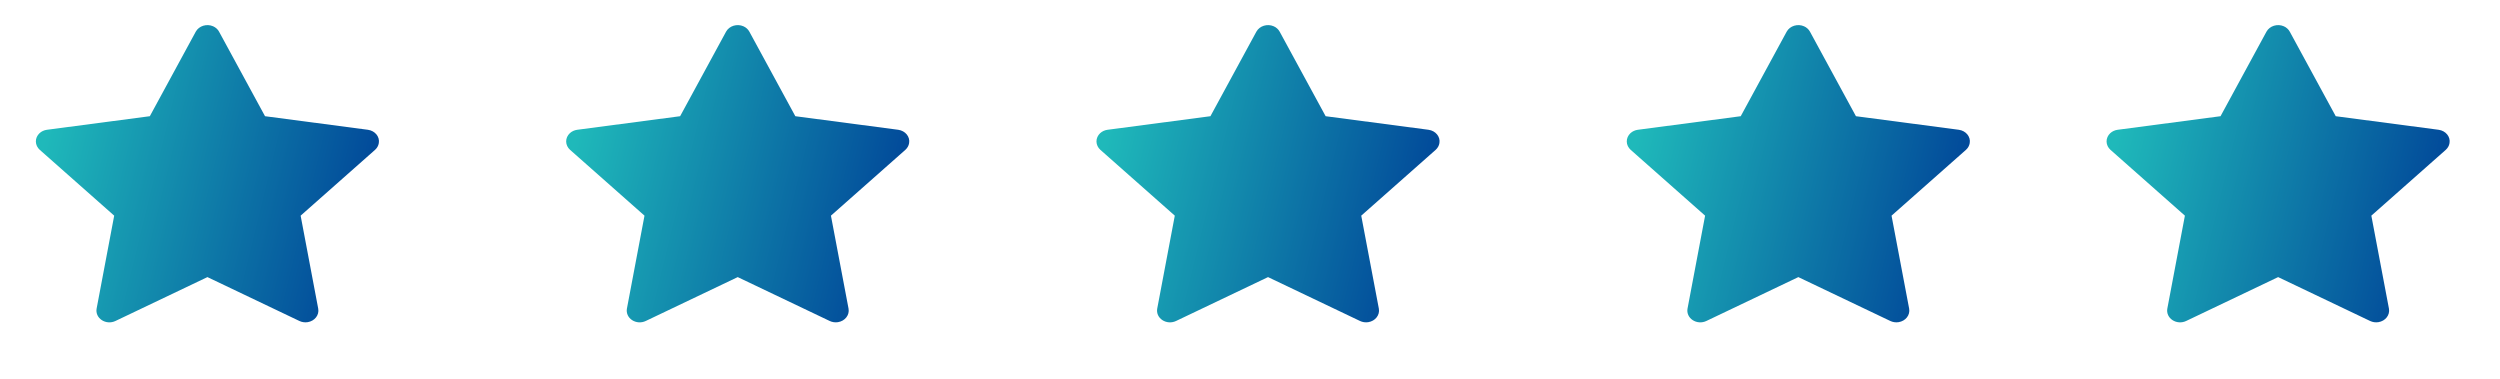
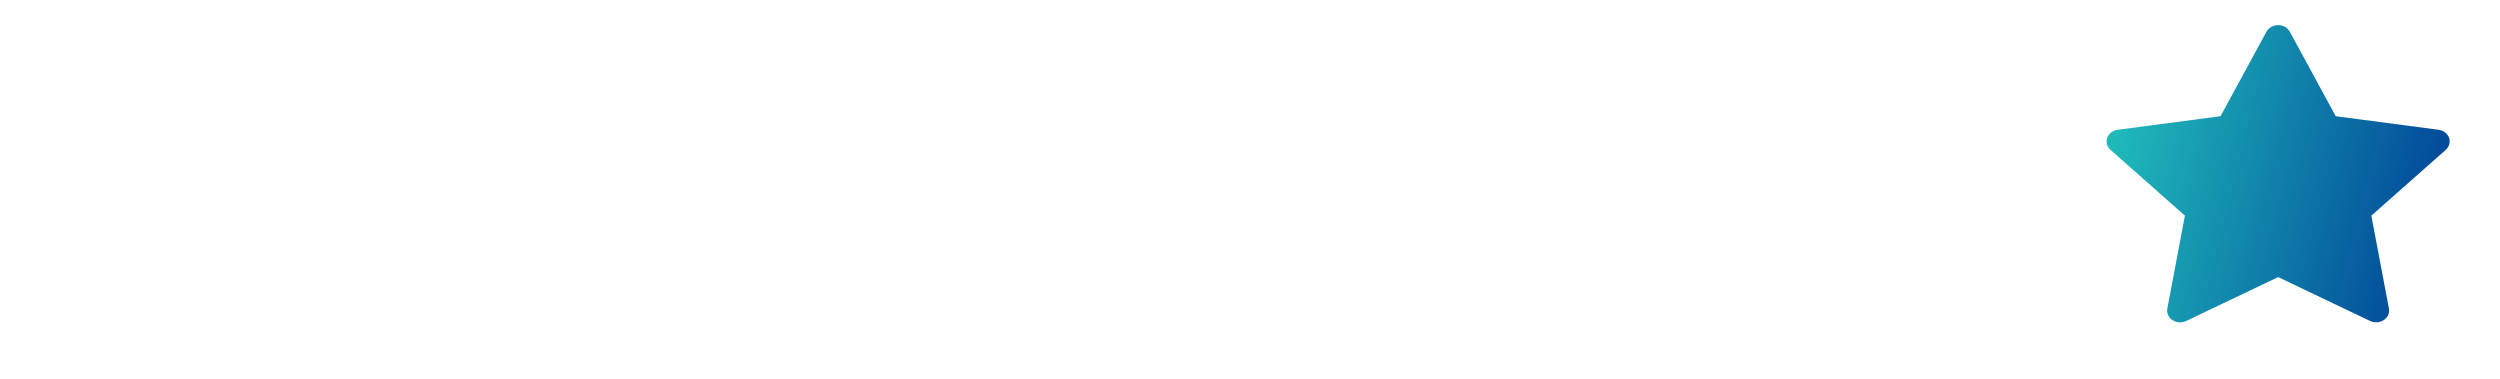
<svg xmlns="http://www.w3.org/2000/svg" width="99" height="15" viewBox="0 0 99 15" fill="none">
-   <path d="M35.568 5.139L31.495 4.602L29.674 1.253C29.625 1.162 29.543 1.087 29.442 1.042C29.188 0.929 28.88 1.023 28.753 1.253L26.933 4.602L22.859 5.139C22.747 5.154 22.644 5.202 22.566 5.274C22.471 5.363 22.418 5.482 22.42 5.606C22.422 5.729 22.478 5.847 22.575 5.934L25.522 8.54L24.826 12.221C24.81 12.306 24.82 12.394 24.856 12.475C24.892 12.556 24.953 12.625 25.03 12.676C25.108 12.727 25.199 12.758 25.295 12.764C25.39 12.77 25.486 12.752 25.571 12.711L29.214 10.973L32.857 12.711C32.956 12.759 33.072 12.775 33.183 12.758C33.462 12.714 33.65 12.474 33.602 12.221L32.905 8.54L35.852 5.934C35.932 5.862 35.985 5.769 36.001 5.667C36.045 5.413 35.849 5.177 35.568 5.139Z" fill="url(#paint0_linear_254_1002)" />
-   <path d="M77.568 5.139L73.495 4.602L71.674 1.253C71.624 1.162 71.543 1.087 71.442 1.042C71.188 0.929 70.88 1.023 70.753 1.253L68.933 4.602L64.859 5.139C64.747 5.154 64.644 5.202 64.566 5.274C64.471 5.363 64.418 5.482 64.42 5.606C64.422 5.729 64.478 5.847 64.575 5.934L67.522 8.54L66.826 12.221C66.81 12.306 66.82 12.394 66.856 12.475C66.892 12.556 66.953 12.625 67.03 12.676C67.108 12.727 67.199 12.758 67.295 12.764C67.39 12.77 67.486 12.752 67.571 12.711L71.214 10.973L74.857 12.711C74.957 12.759 75.072 12.775 75.183 12.758C75.462 12.714 75.65 12.474 75.602 12.221L74.905 8.54L77.852 5.934C77.932 5.862 77.985 5.769 78.001 5.667C78.045 5.413 77.849 5.177 77.568 5.139Z" fill="url(#paint1_linear_254_1002)" />
  <path d="M96.568 5.139L92.495 4.602L90.674 1.253C90.624 1.162 90.543 1.087 90.442 1.042C90.188 0.929 89.88 1.023 89.753 1.253L87.933 4.602L83.859 5.139C83.747 5.154 83.644 5.202 83.566 5.274C83.471 5.363 83.418 5.482 83.42 5.606C83.422 5.729 83.478 5.847 83.575 5.934L86.522 8.54L85.826 12.221C85.81 12.306 85.82 12.394 85.856 12.475C85.892 12.556 85.953 12.625 86.03 12.676C86.108 12.727 86.199 12.758 86.295 12.764C86.39 12.77 86.486 12.752 86.571 12.711L90.214 10.973L93.857 12.711C93.957 12.759 94.072 12.775 94.183 12.758C94.462 12.714 94.65 12.474 94.602 12.221L93.905 8.54L96.852 5.934C96.932 5.862 96.985 5.769 97.001 5.667C97.045 5.413 96.849 5.177 96.568 5.139Z" fill="url(#paint2_linear_254_1002)" />
-   <path d="M14.568 5.139L10.495 4.602L8.674 1.253C8.625 1.162 8.543 1.087 8.442 1.042C8.188 0.929 7.88 1.023 7.753 1.253L5.933 4.602L1.859 5.139C1.747 5.154 1.644 5.202 1.566 5.274C1.471 5.363 1.418 5.482 1.42 5.606C1.422 5.729 1.478 5.847 1.575 5.934L4.522 8.54L3.826 12.221C3.81 12.306 3.82 12.394 3.856 12.475C3.892 12.556 3.953 12.625 4.03 12.676C4.108 12.727 4.199 12.758 4.295 12.764C4.39 12.77 4.486 12.752 4.571 12.711L8.214 10.973L11.857 12.711C11.957 12.759 12.072 12.775 12.183 12.758C12.462 12.714 12.65 12.474 12.601 12.221L11.905 8.54L14.852 5.934C14.932 5.862 14.985 5.769 15.001 5.667C15.045 5.413 14.849 5.177 14.568 5.139Z" fill="url(#paint3_linear_254_1002)" />
-   <path d="M56.568 5.139L52.495 4.602L50.674 1.253C50.624 1.162 50.543 1.087 50.442 1.042C50.188 0.929 49.88 1.023 49.753 1.253L47.933 4.602L43.859 5.139C43.747 5.154 43.644 5.202 43.566 5.274C43.471 5.363 43.418 5.482 43.42 5.606C43.422 5.729 43.478 5.847 43.575 5.934L46.522 8.54L45.826 12.221C45.81 12.306 45.82 12.394 45.856 12.475C45.892 12.556 45.953 12.625 46.03 12.676C46.108 12.727 46.199 12.758 46.295 12.764C46.39 12.77 46.486 12.752 46.571 12.711L50.214 10.973L53.857 12.711C53.956 12.759 54.072 12.775 54.183 12.758C54.462 12.714 54.65 12.474 54.602 12.221L53.905 8.54L56.852 5.934C56.932 5.862 56.985 5.769 57.001 5.667C57.045 5.413 56.849 5.177 56.568 5.139Z" fill="url(#paint4_linear_254_1002)" />
  <defs>
    <linearGradient id="paint0_linear_254_1002" x1="36.334" y1="7.01" x2="23.185" y2="3.805" gradientUnits="userSpaceOnUse">
      <stop stop-color="#004498" />
      <stop offset="1" stop-color="#1FB9BA" />
    </linearGradient>
    <linearGradient id="paint1_linear_254_1002" x1="78.335" y1="7.01" x2="65.185" y2="3.805" gradientUnits="userSpaceOnUse">
      <stop stop-color="#004498" />
      <stop offset="1" stop-color="#1FB9BA" />
    </linearGradient>
    <linearGradient id="paint2_linear_254_1002" x1="97.335" y1="7.01" x2="84.185" y2="3.805" gradientUnits="userSpaceOnUse">
      <stop stop-color="#004498" />
      <stop offset="1" stop-color="#1FB9BA" />
    </linearGradient>
    <linearGradient id="paint3_linear_254_1002" x1="15.335" y1="7.01" x2="2.185" y2="3.805" gradientUnits="userSpaceOnUse">
      <stop stop-color="#004498" />
      <stop offset="1" stop-color="#1FB9BA" />
    </linearGradient>
    <linearGradient id="paint4_linear_254_1002" x1="57.334" y1="7.01" x2="44.185" y2="3.805" gradientUnits="userSpaceOnUse">
      <stop stop-color="#004498" />
      <stop offset="1" stop-color="#1FB9BA" />
    </linearGradient>
  </defs>
</svg>